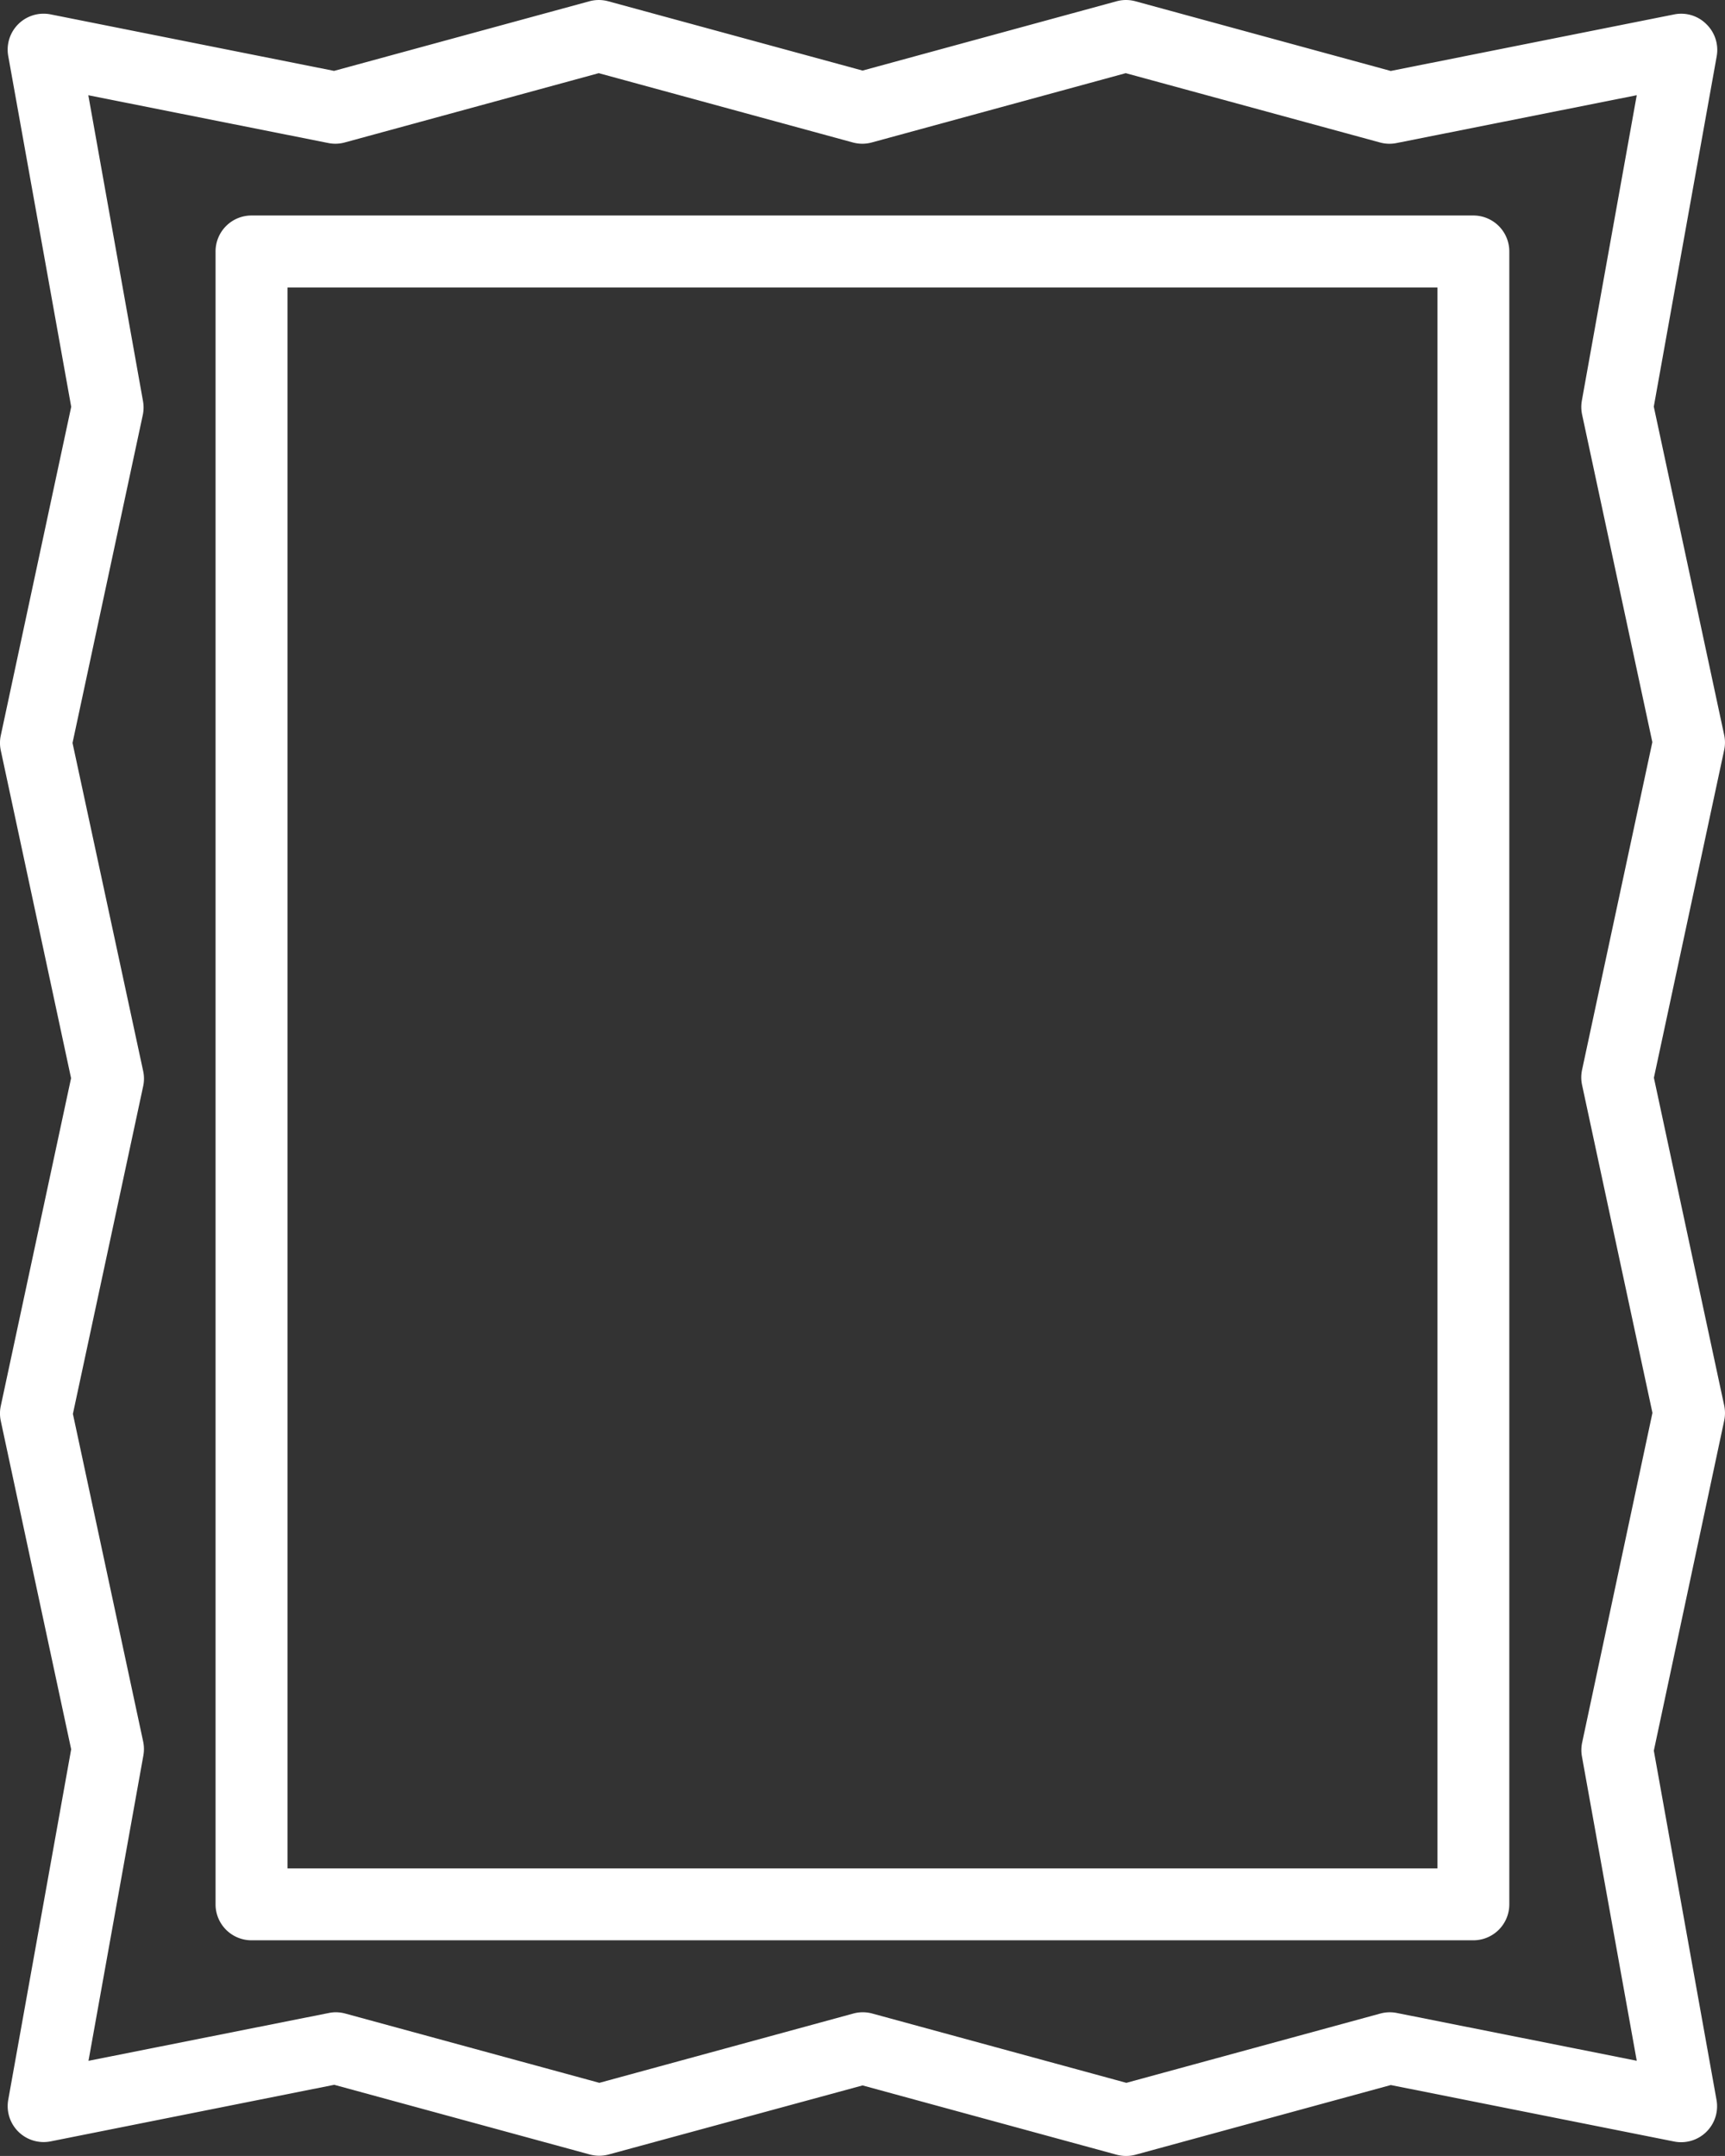
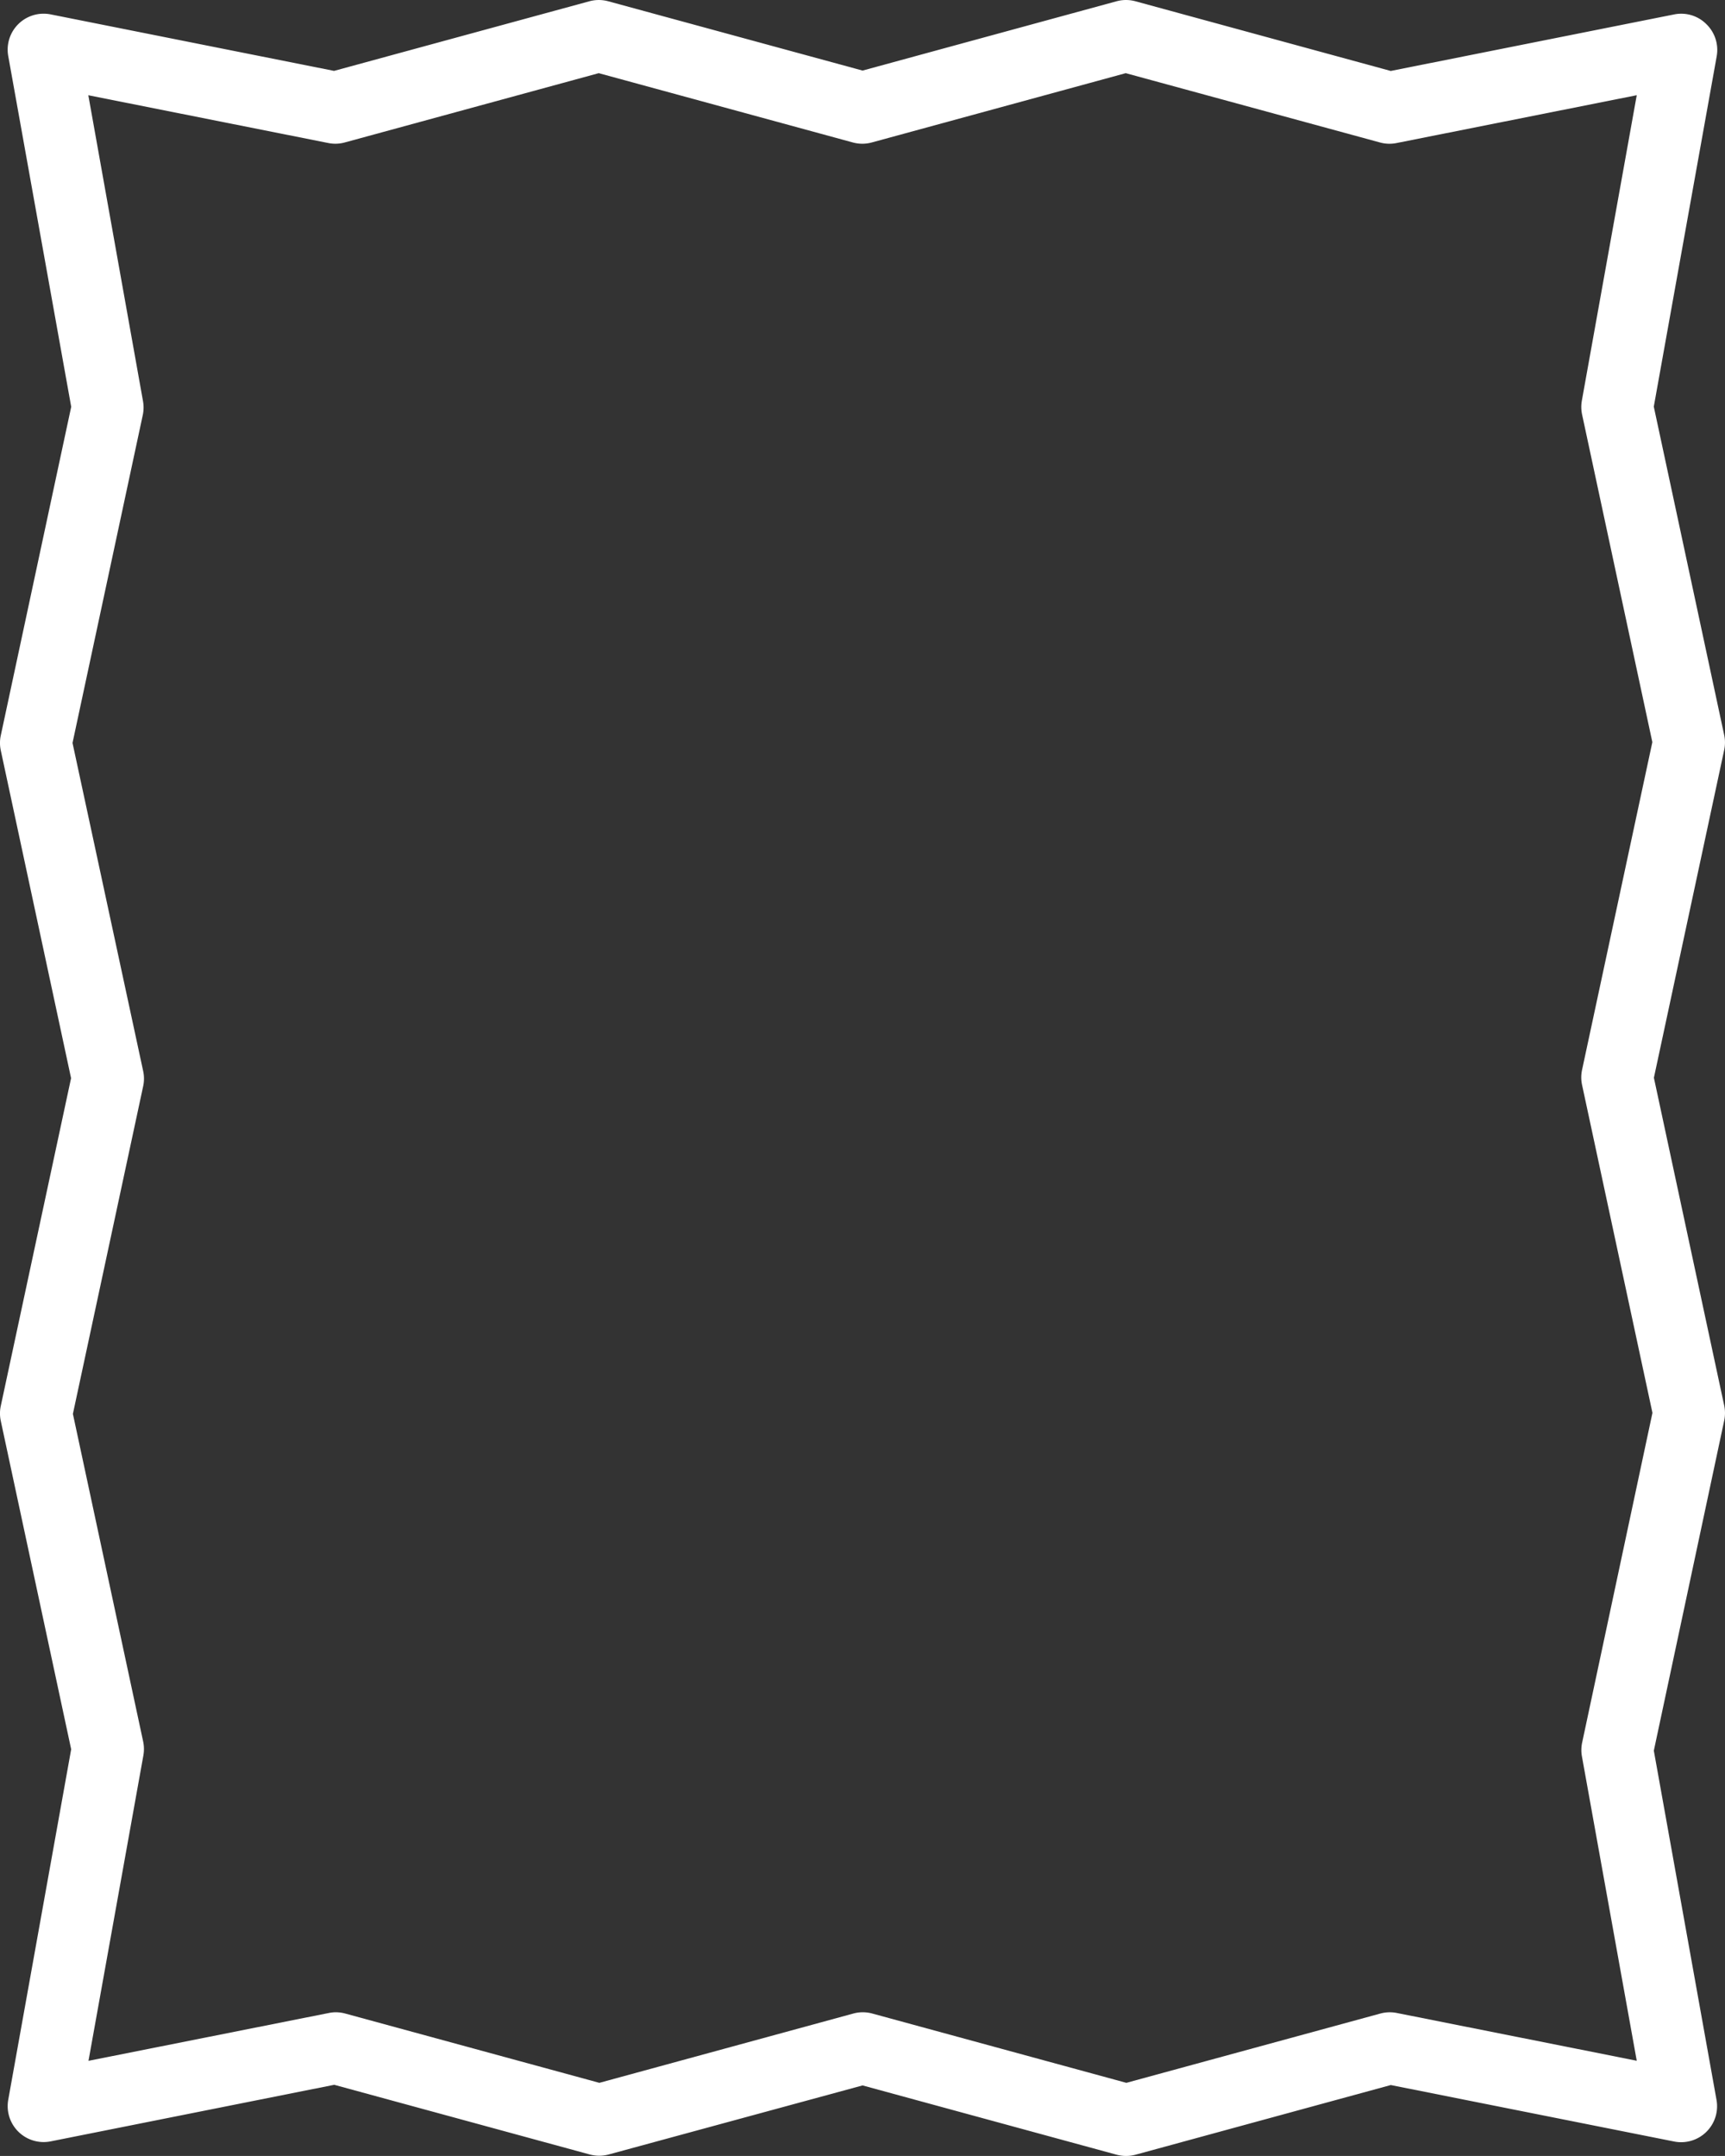
<svg xmlns="http://www.w3.org/2000/svg" width="50" height="62.499" viewBox="0 0 50 62.499">
  <rect x="0" y="0" width="50" height="62.499" fill="#333333" stroke="none" />
  <g id="frame" transform="translate(-47.998 0)">
    <g id="Group_6" data-name="Group 6" transform="translate(47.998 0)">
      <g id="Group_5" data-name="Group 5">
-         <path id="Path_34" data-name="Path 34" d="M132.46,48H97.044A1.042,1.042,0,0,0,96,49.045V96.96A1.042,1.042,0,0,0,97.044,98H132.46A1.042,1.042,0,0,0,133.5,96.96V49.045A1.042,1.042,0,0,0,132.46,48Zm-1.042,47.916H98.085V50.086h33.333Z" transform="translate(-89.752 -41.753)" fill="#fff" />
        <path id="Path_35" data-name="Path 35" d="M95.937,31.243l2.037-9.5a1.033,1.033,0,0,0,0-.437l-2.04-9.518,1.824-10.16a1.042,1.042,0,0,0-.3-.928A1.03,1.03,0,0,0,96.53.417l-8.22,1.64-7.4-2.02a1.042,1.042,0,0,0-.549,0L73,2.046,65.629.037a1.043,1.043,0,0,0-.548,0l-7.4,2.018L49.466.417a1.042,1.042,0,0,0-1.229,1.208l1.825,10.168-2.041,9.526a1.028,1.028,0,0,0,0,.436l2.037,9.5-2.037,9.5a1.032,1.032,0,0,0,0,.437l2.04,9.518-1.824,10.16a1.042,1.042,0,0,0,1.229,1.206l8.22-1.64,7.407,2.02a1.04,1.04,0,0,0,.548,0L73,60.454l7.365,2.009a1.058,1.058,0,0,0,.274.036h0a1.054,1.054,0,0,0,.272-.036l7.4-2.02,8.212,1.637a1.042,1.042,0,0,0,1.229-1.206L95.935,50.75l2.04-9.57a1.057,1.057,0,0,0,0-.435ZM93.851,50.916l1.589,8.823-6.954-1.385a1.042,1.042,0,0,0-.477.016l-7.363,2.009-7.365-2.009a1.041,1.041,0,0,0-.549,0l-7.361,2.009L58,58.369a1.058,1.058,0,0,0-.274-.036h0a1.024,1.024,0,0,0-.2.022l-6.963,1.386,1.591-8.854a1.05,1.05,0,0,0-.006-.4l-2.037-9.5,2.037-9.5a1.033,1.033,0,0,0,0-.437L50.1,21.537l2.037-9.508a1.042,1.042,0,0,0,.006-.4L50.558,2.761l6.955,1.385a1.028,1.028,0,0,0,.477-.016l7.363-2.009,7.365,2.009a1.042,1.042,0,0,0,.549,0l7.361-2.009L88,4.131a1.028,1.028,0,0,0,.477.016l6.963-1.387-1.591,8.854a1.05,1.05,0,0,0,.006.4l2.037,9.5-2.037,9.5a1.033,1.033,0,0,0,0,.437l2.04,9.506-2.036,9.551A1.044,1.044,0,0,0,93.851,50.916Z" transform="translate(-47.998 0)" fill="#fff" />
      </g>
    </g>
  </g>
</svg>